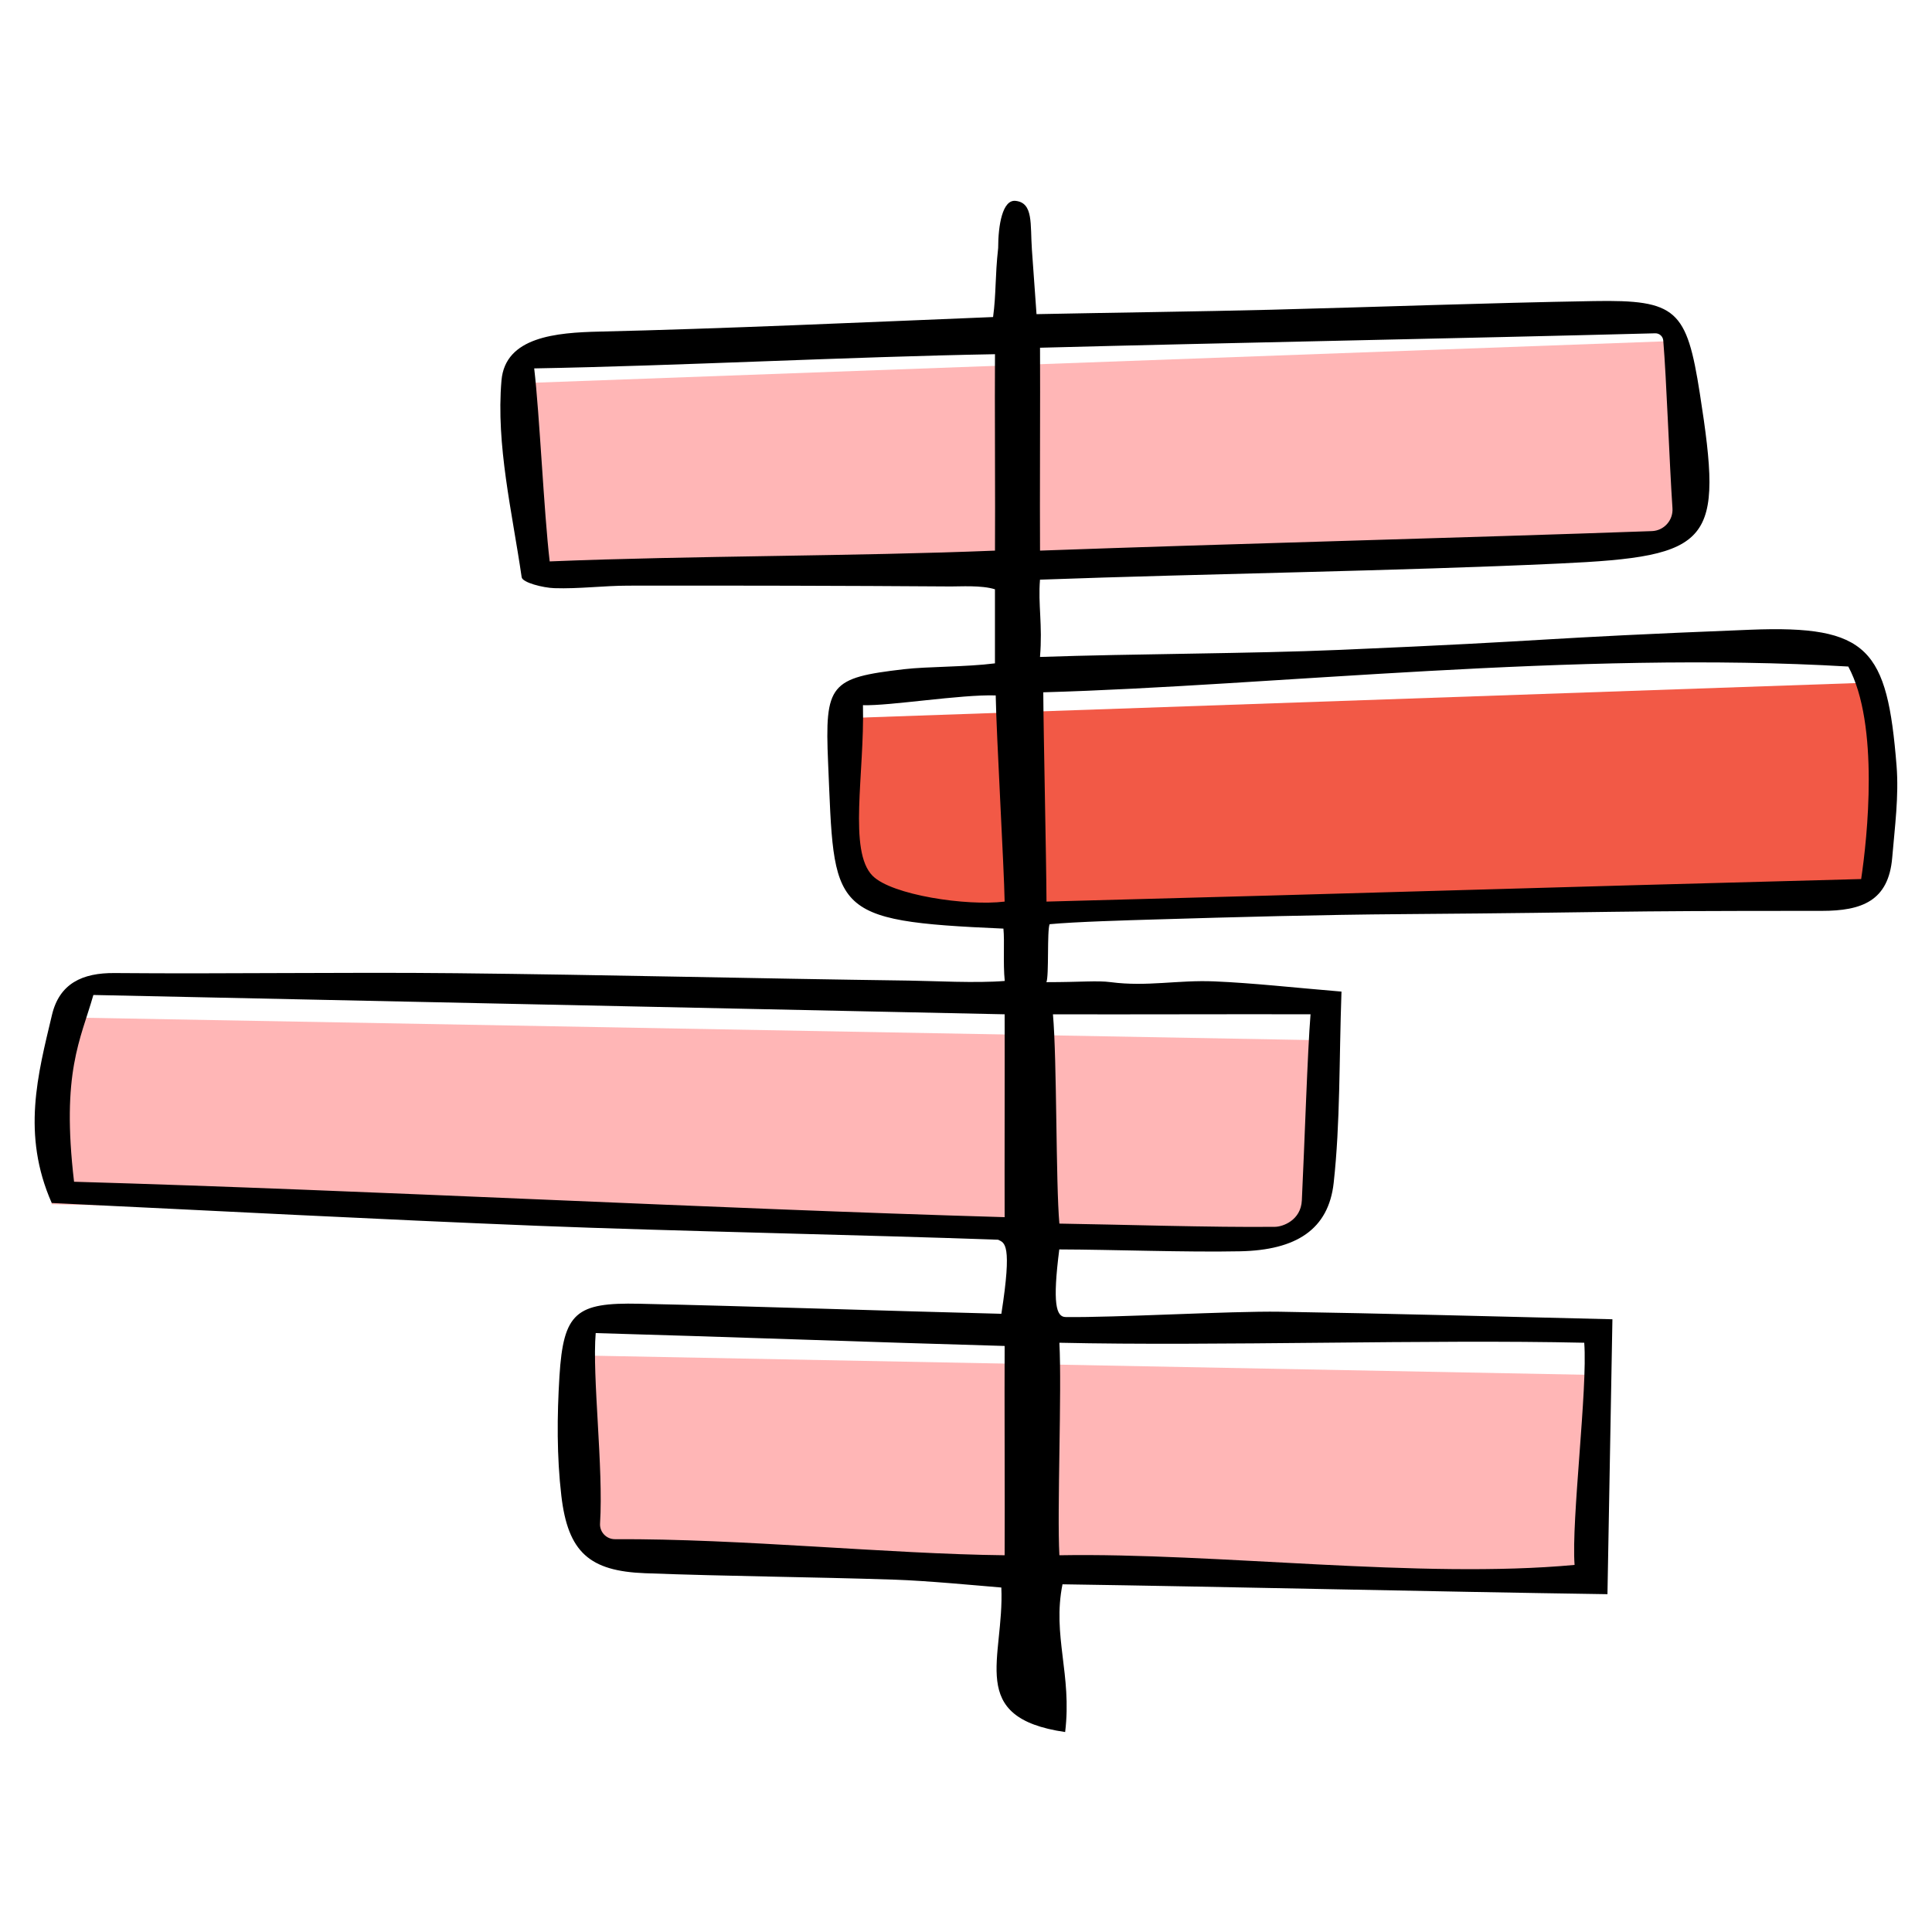
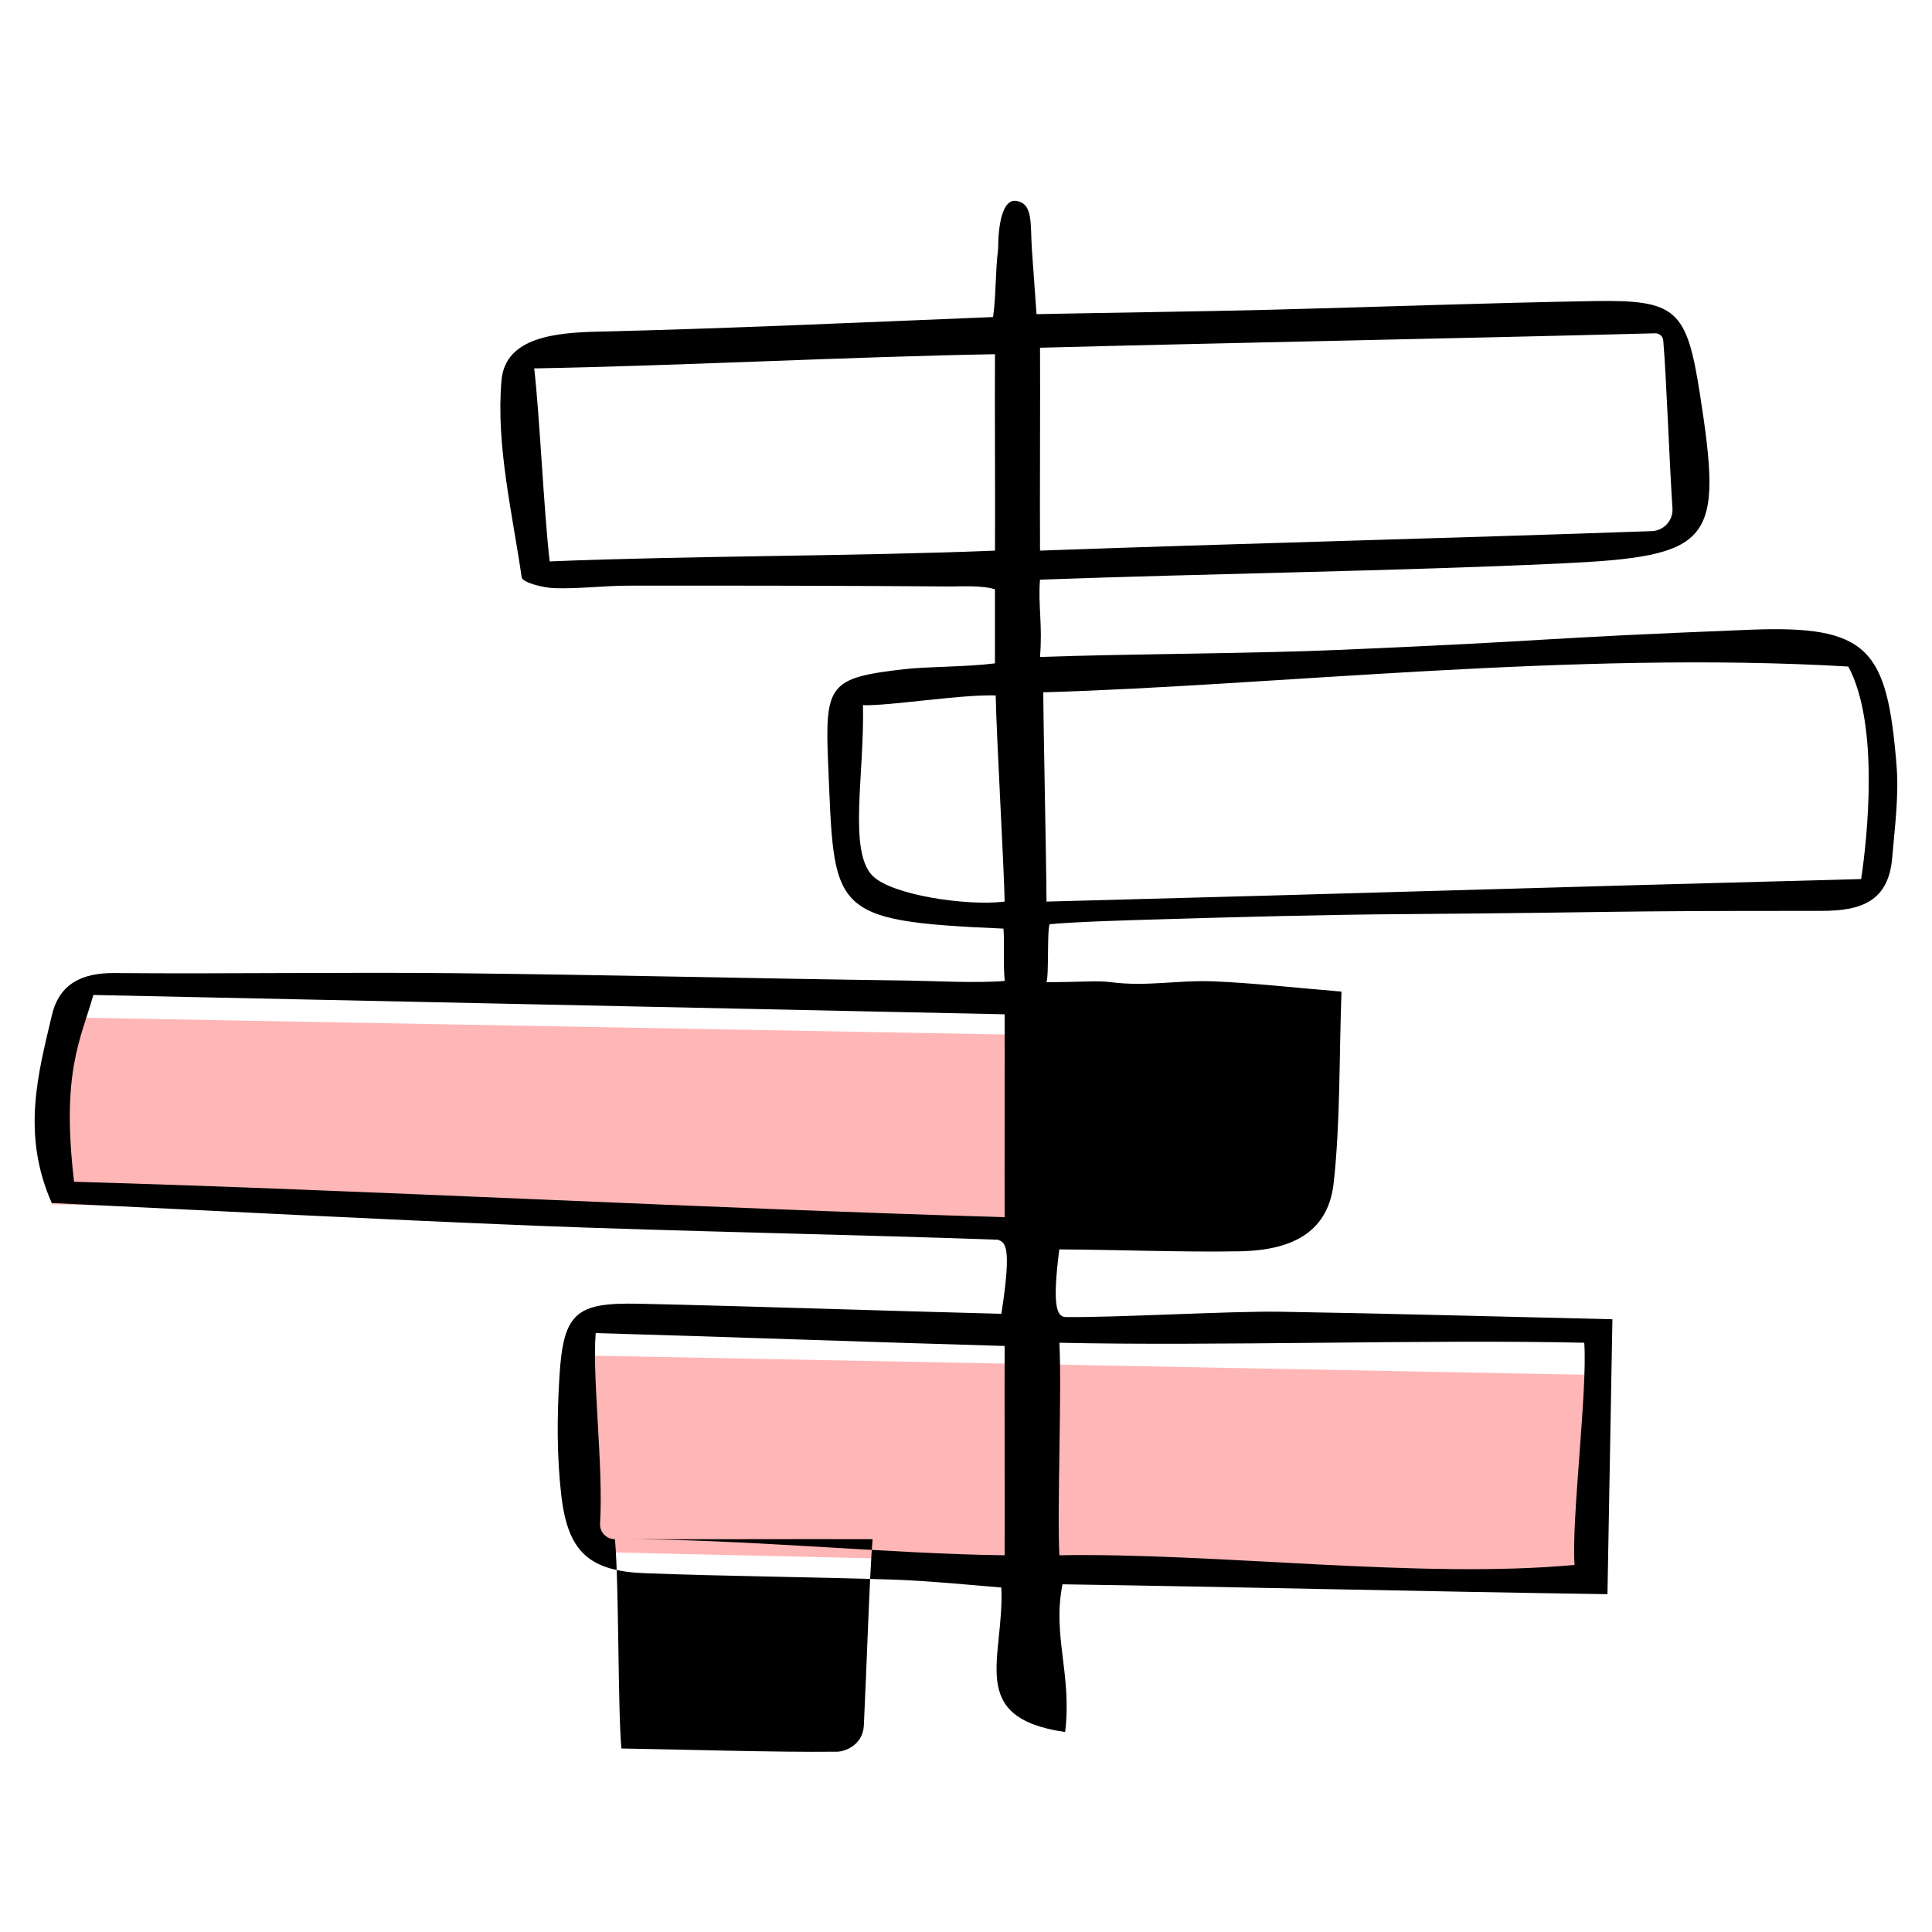
<svg xmlns="http://www.w3.org/2000/svg" id="Layer_1" viewBox="0 0 600 600">
  <defs>
    <style>.cls-1{fill:#f25946;}.cls-1,.cls-2,.cls-3{stroke-width:0px;}.cls-2{fill:#ffb6b6;}.cls-3{fill:#000;}</style>
  </defs>
-   <polygon class="cls-2" points="522 165 169 178 162 119 517 106 522 165" />
-   <path class="cls-1" d="M583,275l-304.98,8.38c-7.16.34-13.21-5.24-13.44-12.4l-1.57-47.97,317-11,3,63Z" />
  <path class="cls-2" d="M400.95,382.77l-384.95-8.77,6-58,385,7-.92,54.94c-.05,2.77-2.37,4.96-5.14,4.83Z" />
  <polygon class="cls-2" points="492 489 185 482 183 421 495 427 492 489" />
-   <path class="cls-3" d="M16.06,373.59c-9.41-21.36-4.29-39.96.08-58.4,2.32-9.77,9.45-13.09,19.44-13,35.35.3,70.71-.31,106.06.05,46.85.49,93.69,1.67,140.54,2.29,7.51.1,21.04.85,29.85.11-.56-5.69,0-12.09-.41-16.25-54.63-2.39-52.44-5.08-54.45-51.59-1.05-24.36.55-26.3,23.56-28.97,7.47-.87,19.2-.66,28.26-1.82.01-7.28,0-16.73,0-23-4.12-1.32-11-.86-13.63-.88-33.43-.23-66.86-.3-100.29-.25-7.63.01-15.28,1.03-22.9.78-3.56-.12-9.92-1.74-10.16-3.39-2.96-20.33-8-41.05-6.27-61.13,1.17-13.56,17.06-14.85,30.39-15.16,38.04-.88,82.05-2.88,122.28-4.52.99-7.4.58-12.44,1.58-21.44,0-7,1.31-15.12,5.44-14.64,5.56.64,4.48,7.22,5.04,15.2.39,5.57.8,11.14,1.43,19.98,22.62-.46,51.21-.82,72.79-1.37,33.46-.86,66.9-2.12,100.36-2.69,25.66-.44,28.77,2.65,32.86,28.77,7.26,46.41,4.22,50.52-43.69,52.74-50.32,2.34-109.91,3.14-161.24,5.01-.64,7.74.84,13.92,0,24,29.56-1.02,65-.99,93.19-2.2,69.73-2.98,57.64-3.48,127.38-6.25,36.79-1.46,42.53,5.96,45.44,42.2.76,9.44-.55,19.09-1.35,28.61-1.14,13.44-9.47,16.5-21.87,16.5-72.57-.02-57.5.46-130.07,1.01-25.79.19-51.59.9-77.38,1.67-8.21.25-24.16.69-32.35,1.46-.84,1.95-.16,16.05-1,18,11,0,15.72-.56,20,0,11.26,1.48,20.76-.73,32.2-.24,12.22.52,24.4,1.92,39.44,3.17-.76,21.71-.36,40.67-2.42,59.37-1.59,14.49-11.63,20.93-29.07,21.28-16.89.34-39.41-.53-56.15-.58-2.14,16.79-1,21,2,21,15.23.21,51.21-1.89,66.43-1.65,33.14.53,66.28,1.47,103.35,2.34-.52,28.72-1,55.5-1.54,85.38-55.86-.82-117.96-2.31-169.24-3.07-3.22,15.95,3,28,.82,45.88-30.8-4.47-18.82-22.88-19.82-44.88-7.84-.65-23.11-2.11-33.14-2.44-25.82-.85-51.66-1.03-77.47-2-17.26-.65-23.98-6.49-26.03-24.05-1.43-12.24-1.35-24.79-.59-37.12,1.24-19.78,5.1-22.95,24.76-22.52,35.05.76,77.75,2.26,112.48,3.12,3.43-21.93,1-22-1-23-41.1-1.49-101.81-2.68-142.89-4.32-50.54-2.02-101.04-4.71-151.05-7.09ZM574,207c-85-5-179,6-250,8,.07,13.02.92,50.67,1,65,108.11-2.84,143.47-4.12,253-7,1.9-12.67,5.72-47.99-4-66ZM23,367c93.34,2.71,197.35,8.34,289,11-.05-13.58.05-50.26,0-63-92.49-1.93-191.41-4.08-283-6-4,14-10,24-6,58ZM323,171c58.55-2.12,131.24-3.96,190-6.06,3.76-.13,6.65-3.35,6.4-7.1-1-14.85-1.85-40.11-2.86-52.1-.11-1.29-1.2-2.26-2.49-2.23-59.74,1.57-133.93,2.97-191.06,4.48.09,13.73-.1,49.11,0,63ZM492,417c-47.97-1.09-114.42,1.1-163,0,.8,15-.75,52.01,0,66,48.81-.85,112.07,7.45,160,3-1.05-13.84,4.09-54.71,3-69ZM170.71,174.35c43.7-1.79,95.16-1.58,138.29-3.35.11-13.3-.11-47.93,0-61-45.65.81-98.53,3.62-143.1,4.41,1.68,14.32,3,44.51,4.81,59.94ZM190.98,478.01c39.2-.2,84.84,4.59,121.02,4.99.09-15.02-.09-50.56,0-65-38.04-1.06-90.43-2.98-127-4-1.13,13.55,2.44,41.78,1.35,59.12-.17,2.66,1.96,4.9,4.63,4.89ZM327,315c1.27,14.16.87,52.37,2,65,17.59.26,48.06,1.23,67,1,2.36-.03,8-2,8.3-8.2.8-16.36,1.78-46.76,2.7-57.8-21.05-.08-58.43.08-80,0ZM268,219c.51,21.34-4.64,45.33,3,53,5.94,5.97,29.2,9.45,41,8-.18-10.63-2.57-51.78-2.77-64.03-10.82-.35-32.94,3.3-41.23,3.03Z" />
+   <path class="cls-3" d="M16.06,373.59c-9.41-21.36-4.29-39.96.08-58.4,2.32-9.77,9.45-13.09,19.44-13,35.35.3,70.71-.31,106.06.05,46.85.49,93.69,1.67,140.54,2.29,7.51.1,21.04.85,29.85.11-.56-5.69,0-12.09-.41-16.25-54.63-2.39-52.44-5.08-54.45-51.59-1.05-24.36.55-26.3,23.56-28.97,7.47-.87,19.2-.66,28.26-1.82.01-7.28,0-16.73,0-23-4.12-1.32-11-.86-13.63-.88-33.43-.23-66.86-.3-100.29-.25-7.63.01-15.28,1.03-22.9.78-3.56-.12-9.92-1.74-10.16-3.39-2.96-20.33-8-41.05-6.27-61.13,1.17-13.56,17.06-14.85,30.39-15.16,38.04-.88,82.05-2.88,122.28-4.52.99-7.4.58-12.44,1.58-21.44,0-7,1.31-15.12,5.44-14.64,5.56.64,4.48,7.22,5.04,15.2.39,5.57.8,11.14,1.43,19.98,22.62-.46,51.21-.82,72.79-1.37,33.46-.86,66.9-2.12,100.36-2.69,25.66-.44,28.77,2.65,32.86,28.77,7.26,46.41,4.22,50.52-43.69,52.74-50.32,2.34-109.91,3.14-161.24,5.01-.64,7.74.84,13.92,0,24,29.56-1.02,65-.99,93.19-2.2,69.73-2.98,57.64-3.48,127.38-6.25,36.79-1.46,42.53,5.96,45.44,42.2.76,9.44-.55,19.09-1.35,28.61-1.14,13.44-9.47,16.5-21.87,16.5-72.57-.02-57.5.46-130.07,1.01-25.79.19-51.59.9-77.38,1.67-8.21.25-24.16.69-32.35,1.46-.84,1.95-.16,16.05-1,18,11,0,15.72-.56,20,0,11.26,1.48,20.76-.73,32.2-.24,12.22.52,24.4,1.92,39.44,3.17-.76,21.71-.36,40.67-2.42,59.37-1.59,14.49-11.63,20.93-29.07,21.28-16.89.34-39.41-.53-56.15-.58-2.14,16.79-1,21,2,21,15.23.21,51.21-1.89,66.43-1.65,33.14.53,66.28,1.47,103.35,2.34-.52,28.72-1,55.5-1.54,85.38-55.86-.82-117.96-2.31-169.24-3.07-3.22,15.95,3,28,.82,45.88-30.8-4.47-18.82-22.88-19.82-44.88-7.84-.65-23.11-2.11-33.14-2.44-25.82-.85-51.66-1.03-77.47-2-17.26-.65-23.98-6.49-26.03-24.05-1.43-12.24-1.35-24.79-.59-37.12,1.24-19.78,5.1-22.95,24.76-22.52,35.05.76,77.75,2.26,112.48,3.12,3.43-21.93,1-22-1-23-41.1-1.49-101.81-2.68-142.89-4.32-50.54-2.02-101.04-4.71-151.05-7.09ZM574,207c-85-5-179,6-250,8,.07,13.02.92,50.67,1,65,108.11-2.84,143.47-4.12,253-7,1.9-12.67,5.72-47.99-4-66ZM23,367c93.34,2.71,197.35,8.34,289,11-.05-13.58.05-50.26,0-63-92.49-1.93-191.41-4.08-283-6-4,14-10,24-6,58ZM323,171c58.55-2.12,131.24-3.96,190-6.06,3.76-.13,6.65-3.35,6.4-7.1-1-14.85-1.85-40.11-2.86-52.1-.11-1.29-1.2-2.26-2.49-2.23-59.74,1.57-133.93,2.97-191.06,4.48.09,13.73-.1,49.11,0,63ZM492,417c-47.97-1.09-114.42,1.1-163,0,.8,15-.75,52.01,0,66,48.81-.85,112.07,7.45,160,3-1.05-13.84,4.09-54.71,3-69ZM170.71,174.35c43.7-1.79,95.16-1.58,138.29-3.35.11-13.3-.11-47.93,0-61-45.65.81-98.53,3.62-143.1,4.41,1.68,14.32,3,44.51,4.81,59.94ZM190.98,478.01c39.2-.2,84.84,4.59,121.02,4.99.09-15.02-.09-50.56,0-65-38.04-1.06-90.43-2.98-127-4-1.13,13.55,2.44,41.78,1.35,59.12-.17,2.66,1.96,4.9,4.63,4.89Zc1.27,14.16.87,52.37,2,65,17.59.26,48.06,1.23,67,1,2.36-.03,8-2,8.3-8.2.8-16.36,1.78-46.76,2.7-57.8-21.05-.08-58.43.08-80,0ZM268,219c.51,21.34-4.64,45.33,3,53,5.94,5.97,29.2,9.45,41,8-.18-10.63-2.57-51.78-2.77-64.03-10.82-.35-32.94,3.3-41.23,3.03Z" />
</svg>